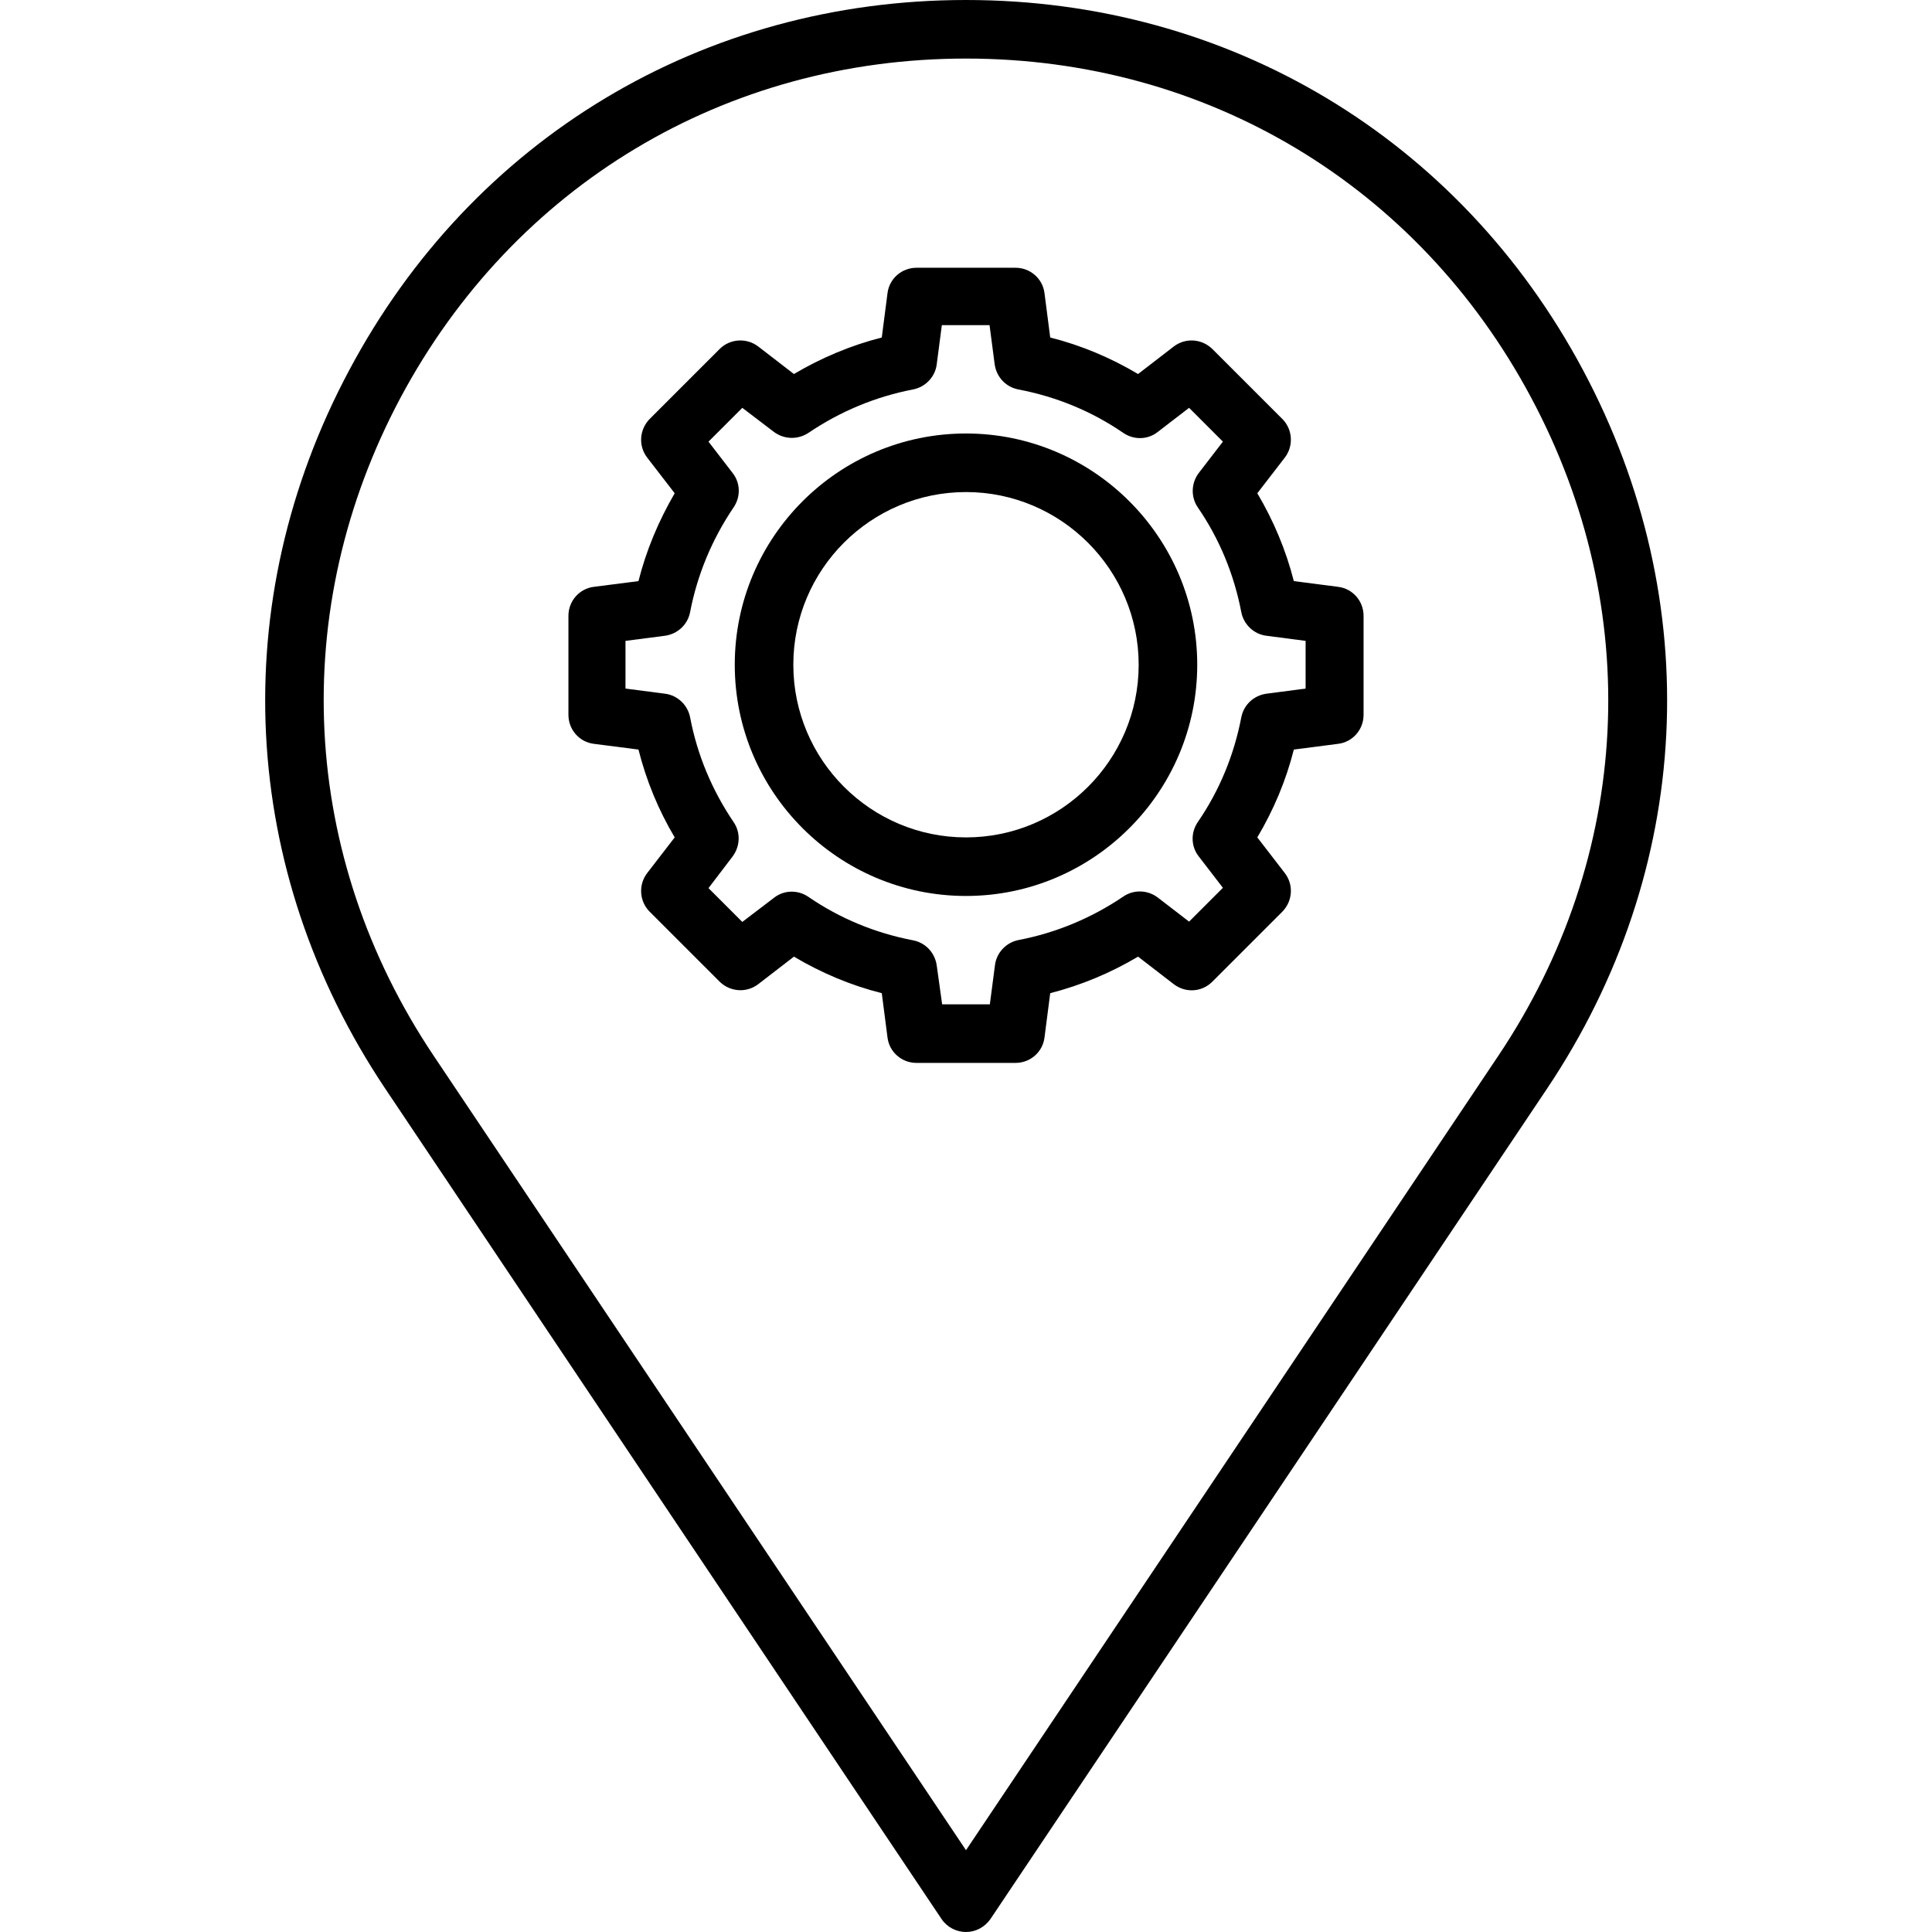
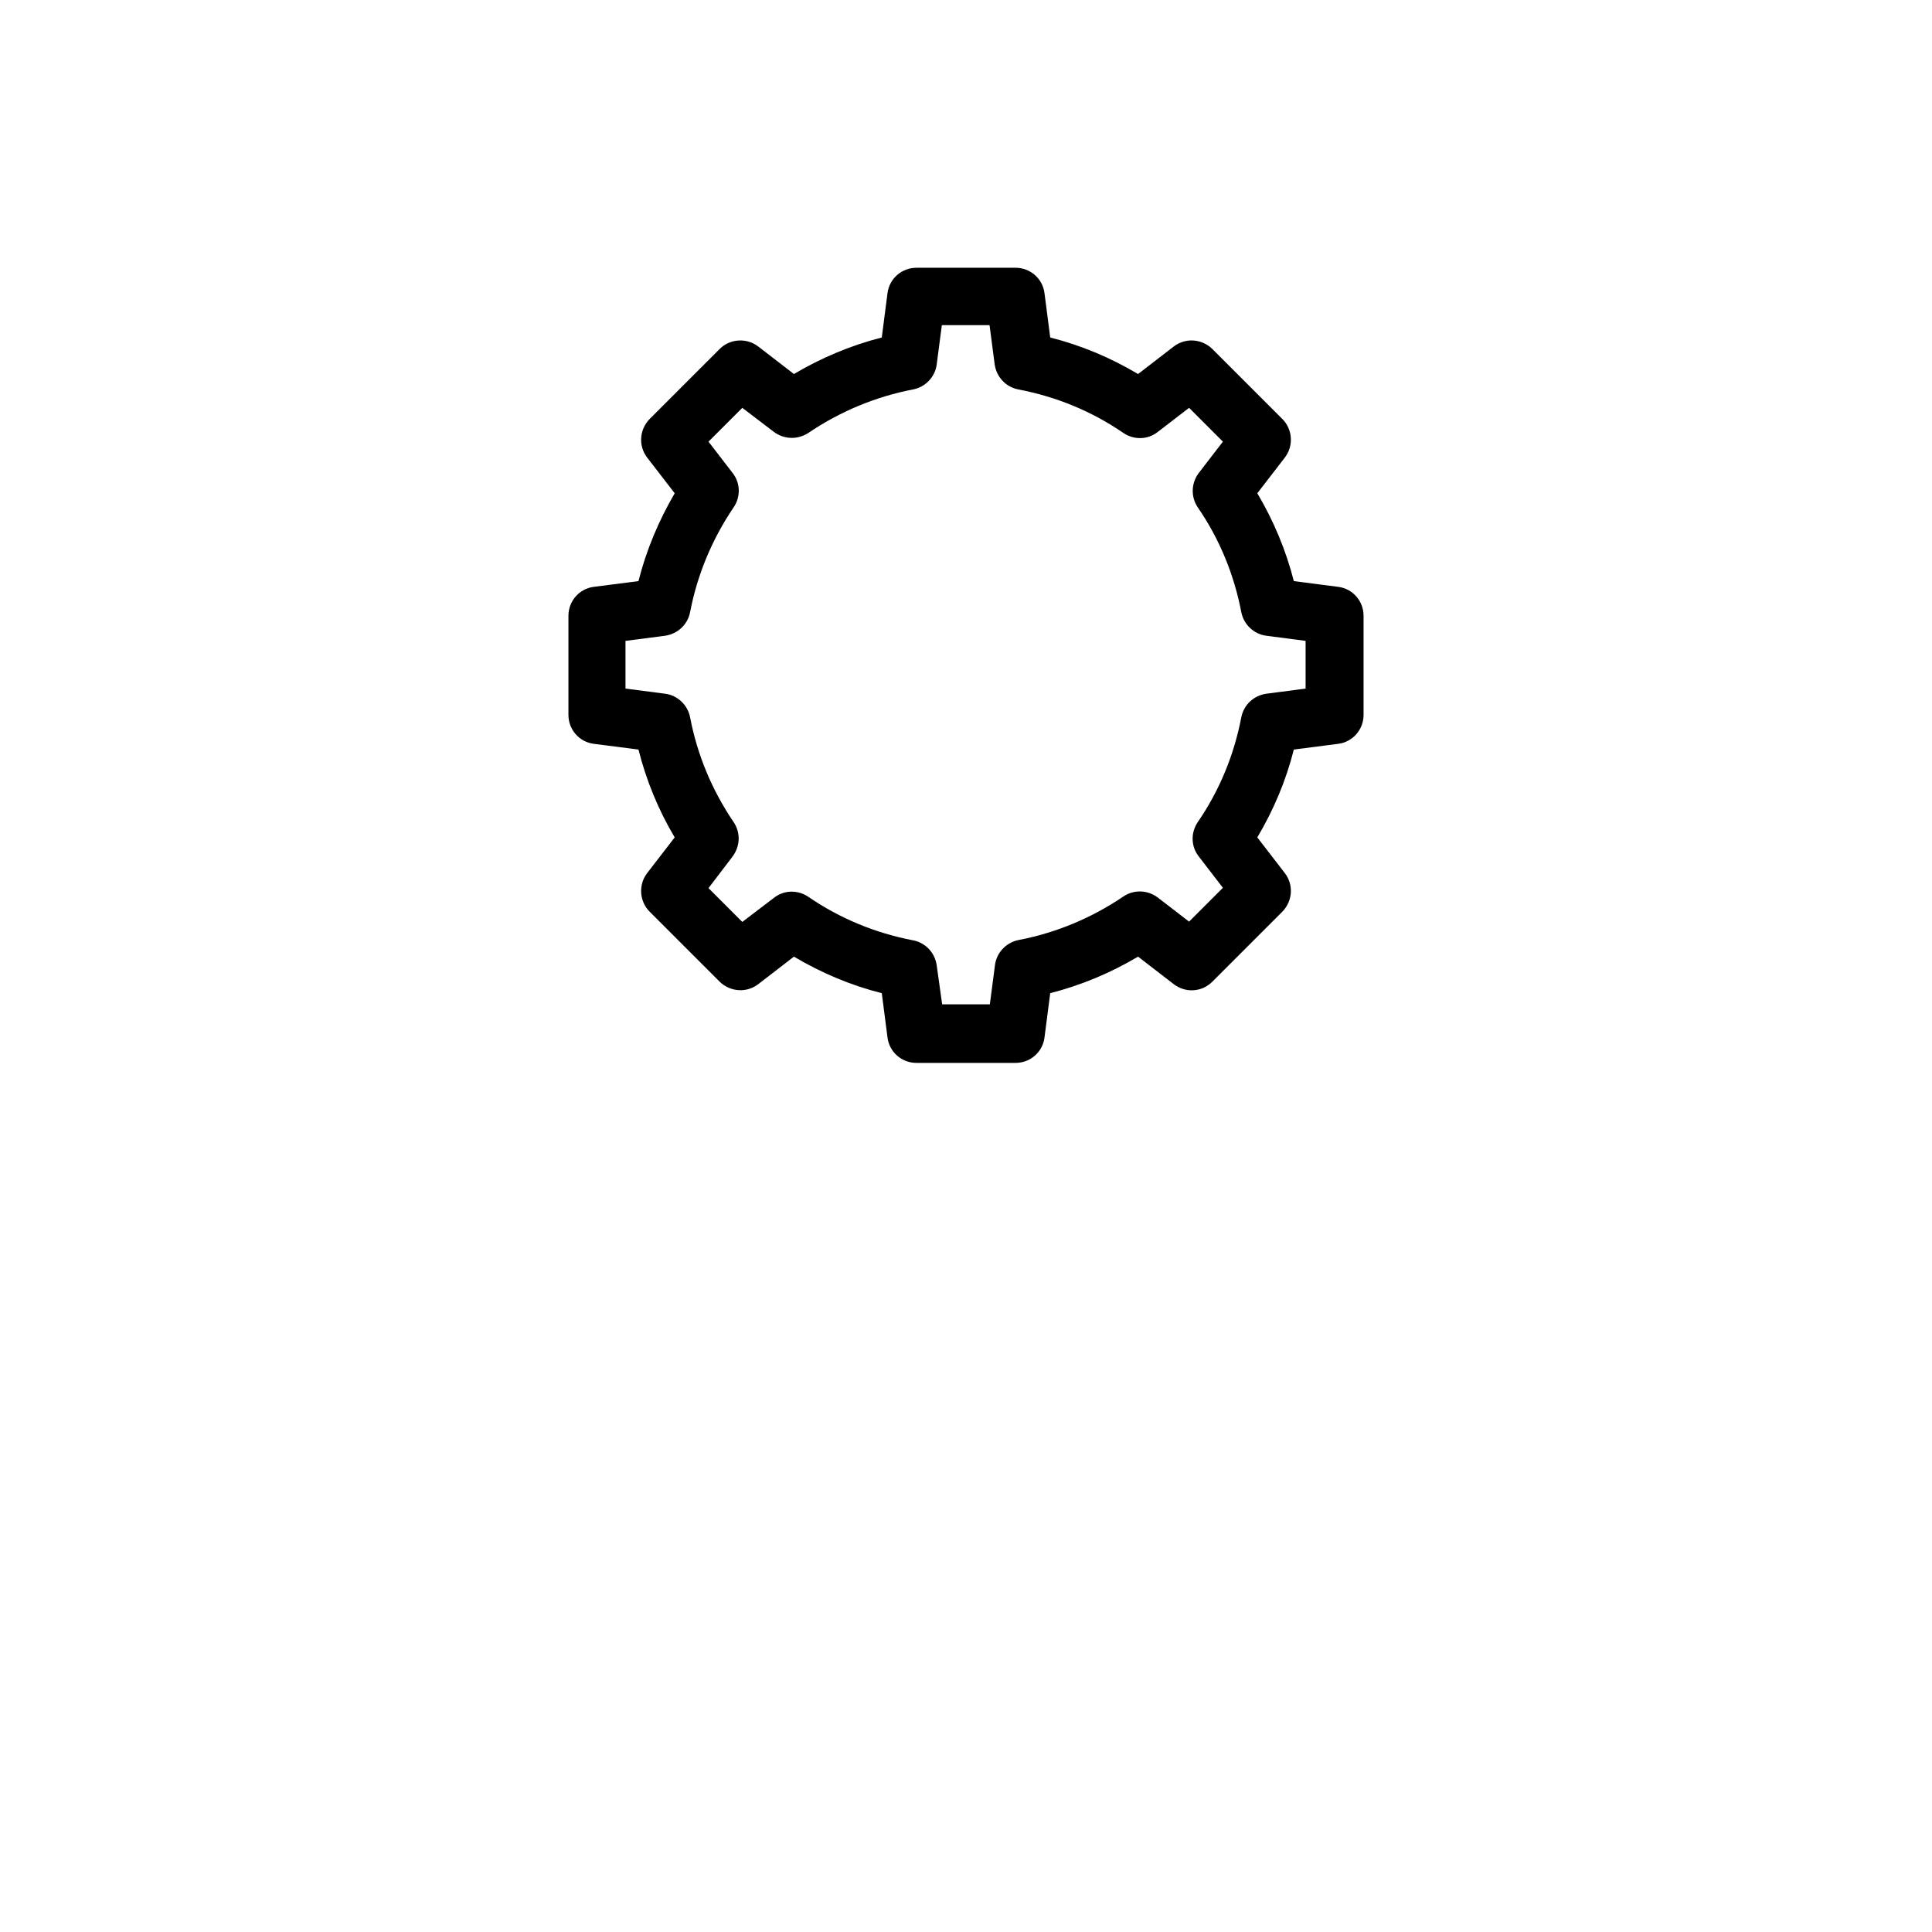
<svg xmlns="http://www.w3.org/2000/svg" enable-background="new 0 0 64 64" viewBox="0 0 64 64">
-   <path d="M32,64c-0.32,0-0.63-0.16-0.81-0.43L12.76,36.06c-4.84-7.23-5.29-16.13-1.19-23.8C15.66,4.58,23.3,0,32,0    c8.7,0,16.34,4.58,20.44,12.26c4.1,7.68,3.65,16.57-1.19,23.8L32.81,63.57C32.62,63.84,32.32,64,32,64z M32,1.94    c-7.97,0-14.97,4.2-18.73,11.23c-3.75,7.03-3.34,15.19,1.1,21.81L32,61.29l17.63-26.31c4.44-6.62,4.85-14.78,1.09-21.81    C46.97,6.14,39.97,1.94,32,1.94z" />
  <path d="M33.64,35.21h-3.28c-0.49,0-0.9-0.36-0.96-0.84l-0.19-1.47c-1.03-0.26-2-0.67-2.91-1.21l-1.18,0.91      c-0.39,0.3-0.93,0.26-1.28-0.08l-2.32-2.32c-0.34-0.34-0.38-0.89-0.08-1.28l0.91-1.18c-0.54-0.91-0.94-1.88-1.2-2.91l-1.48-0.19      c-0.48-0.06-0.84-0.47-0.84-0.96v-3.28c0-0.49,0.36-0.9,0.84-0.96l1.48-0.19c0.26-1.03,0.67-2,1.2-2.91l-0.91-1.18      c-0.3-0.39-0.26-0.93,0.08-1.28l2.32-2.32c0.34-0.34,0.89-0.38,1.28-0.08l1.18,0.91c0.91-0.54,1.89-0.95,2.91-1.21l0.19-1.47      c0.06-0.48,0.47-0.84,0.96-0.84h3.28c0.49,0,0.9,0.36,0.96,0.84l0.19,1.47c1.03,0.26,2,0.67,2.91,1.21l1.18-0.91      c0.39-0.3,0.93-0.26,1.28,0.08l2.32,2.32c0.34,0.34,0.38,0.89,0.08,1.28l-0.91,1.18c0.54,0.91,0.95,1.89,1.21,2.91l1.47,0.19      c0.48,0.06,0.84,0.47,0.84,0.96v3.28c0,0.49-0.36,0.9-0.84,0.96l-1.47,0.19c-0.26,1.03-0.67,2-1.21,2.91l0.91,1.18      c0.3,0.39,0.26,0.93-0.08,1.28l-2.32,2.32c-0.35,0.35-0.89,0.38-1.28,0.08l-1.18-0.91c-0.91,0.54-1.89,0.95-2.91,1.21      l-0.19,1.47C34.54,34.85,34.13,35.21,33.64,35.21z M31.21,33.27h1.58l0.17-1.3c0.05-0.41,0.37-0.75,0.78-0.83      c1.25-0.24,2.42-0.73,3.47-1.44c0.35-0.24,0.81-0.22,1.14,0.03l1.04,0.8l1.12-1.12l-0.8-1.04c-0.26-0.33-0.27-0.79-0.03-1.14      c0.72-1.05,1.2-2.22,1.44-3.47c0.08-0.41,0.41-0.72,0.83-0.78l1.3-0.17v-1.58l-1.3-0.17c-0.41-0.05-0.75-0.37-0.83-0.78      c-0.24-1.25-0.72-2.42-1.44-3.47c-0.24-0.35-0.22-0.81,0.03-1.14l0.8-1.04l-1.12-1.12l-1.04,0.8c-0.33,0.26-0.79,0.27-1.14,0.03      c-1.05-0.72-2.22-1.2-3.48-1.44c-0.41-0.08-0.72-0.41-0.78-0.83l-0.17-1.3h-1.58l-0.17,1.3c-0.05,0.41-0.37,0.75-0.78,0.83      c-1.25,0.24-2.42,0.73-3.47,1.44c-0.35,0.23-0.8,0.22-1.14-0.03l-1.05-0.8l-1.12,1.12l0.8,1.04c0.26,0.33,0.27,0.79,0.03,1.14      c-0.71,1.05-1.2,2.22-1.44,3.47c-0.08,0.41-0.41,0.72-0.83,0.78l-1.31,0.17v1.58l1.31,0.17c0.41,0.05,0.75,0.37,0.83,0.78      c0.24,1.26,0.73,2.42,1.44,3.47c0.24,0.35,0.22,0.8-0.03,1.14l-0.8,1.05l1.12,1.12l1.05-0.8c0.33-0.26,0.79-0.27,1.14-0.03      c1.05,0.72,2.22,1.2,3.47,1.44c0.41,0.08,0.72,0.41,0.78,0.83L31.21,33.27z" />
-   <path d="M32,29.68c-4.22,0-7.66-3.43-7.66-7.66c0-4.22,3.43-7.66,7.66-7.66c4.22,0,7.66,3.44,7.66,7.66      C39.66,26.24,36.22,29.68,32,29.68z M32,16.3c-3.15,0-5.72,2.56-5.72,5.72c0,3.15,2.56,5.72,5.72,5.72      c3.15,0,5.72-2.56,5.72-5.72C37.72,18.87,35.15,16.3,32,16.3z" />
</svg>